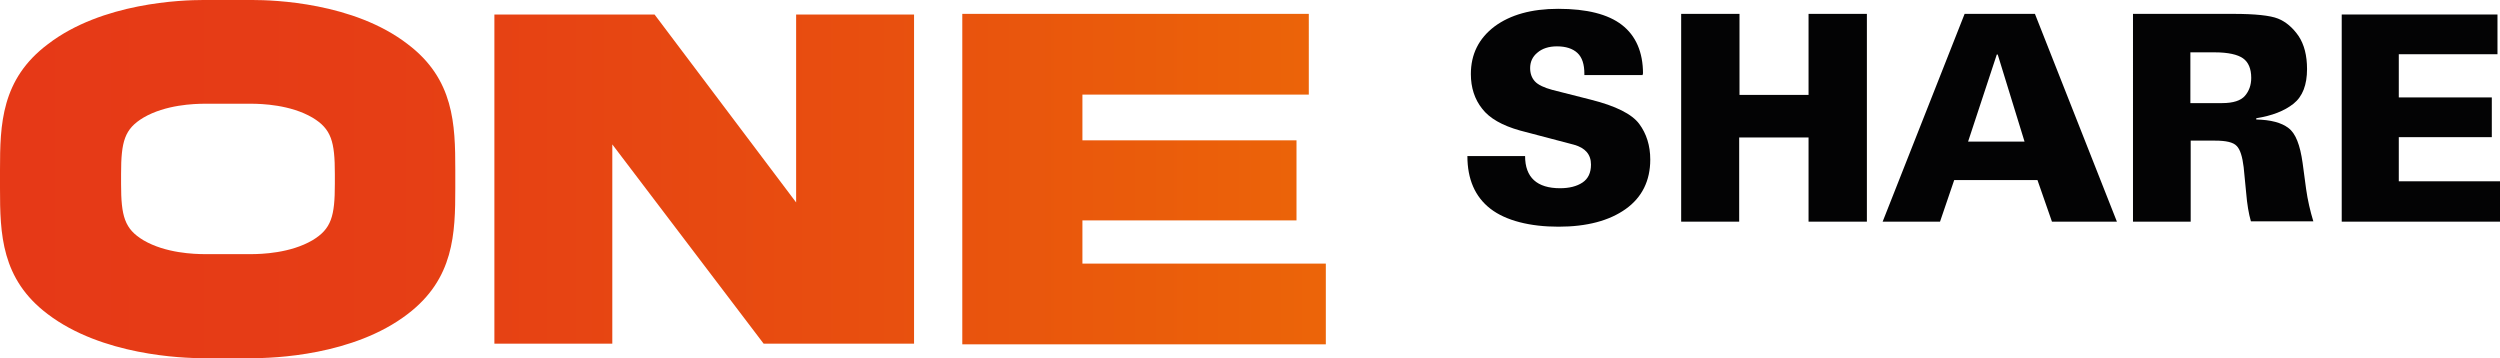
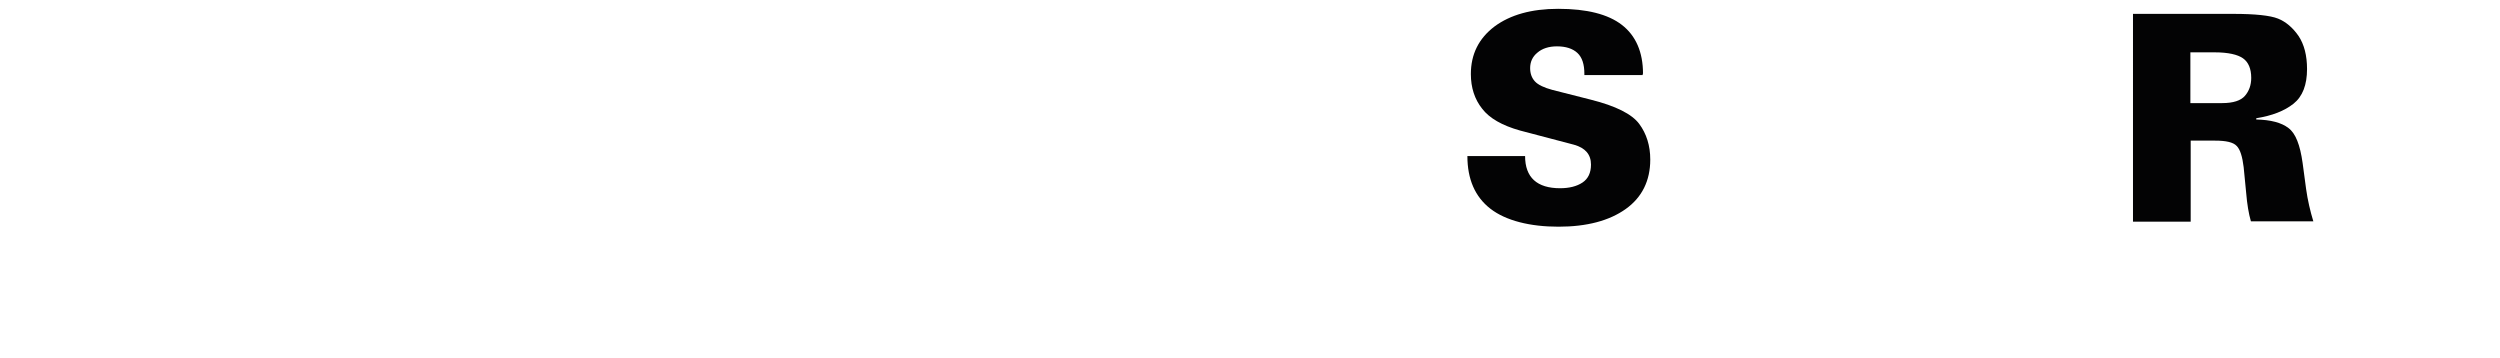
<svg xmlns="http://www.w3.org/2000/svg" id="Ebene_1" data-name="Ebene 1" version="1.1" viewBox="0 0 79.29 11.36">
  <defs>
    <style>       .cls-1 {         clip-path: url(#clippath);       }        .cls-2 {         fill: none;       }        .cls-2, .cls-3, .cls-4 {         stroke-width: 0px;       }        .cls-5 {         clip-path: url(#clippath-1);       }        .cls-3 {         fill: #030304;       }        .cls-4 {         fill: url(#Unbenannter_Verlauf_8);       }     </style>
    <clipPath id="clippath">
-       <path class="cls-2" d="M25.25.46v5.96L20.76.46h-5.08v10.44h3.74v-6.32l4.8,6.32h4.77V.46h-3.74ZM30.52.44v10.48h11.53v-2.56h-7.72v-1.37h6.79v-2.54h-6.79v-1.45h7.18V.44h-11ZM4.55,7.62c-.6-.36-.71-.76-.71-1.79v-.31c0-1.04.11-1.43.71-1.79.7-.41,1.61-.44,1.95-.44h1.46c.34,0,1.25.03,1.95.44.6.36.71.76.71,1.79v.31c0,1.03-.11,1.43-.71,1.79-.7.41-1.61.44-1.95.44h-1.46c-.34,0-1.25-.03-1.95-.44M7.96,0h-1.46s-.04,0-.05,0c-.67,0-3.21.08-4.93,1.4C.04,2.51,0,3.94,0,5.39v.58c0,1.45.04,2.88,1.51,3.99,1.72,1.31,4.27,1.4,4.93,1.4.02,0,.04,0,.05,0h1.46s.04,0,.05,0c.67,0,3.21-.08,4.93-1.4,1.47-1.12,1.51-2.55,1.51-3.99v-.58c0-1.45-.04-2.88-1.51-3.99C11.22.08,8.68,0,8.01,0c-.01,0-.04,0-.05,0" />
-     </clipPath>
+       </clipPath>
    <linearGradient id="Unbenannter_Verlauf_8" data-name="Unbenannter Verlauf 8" x1="-386.85" y1="303.19" x2="-385.85" y2="303.19" gradientTransform="translate(16267.87 12755.63) scale(42.05 -42.05)" gradientUnits="userSpaceOnUse">
      <stop offset="0" stop-color="#e63917" />
      <stop offset="0" stop-color="#e63917" />
      <stop offset=".28" stop-color="#e63e15" />
      <stop offset=".64" stop-color="#e84f0f" />
      <stop offset="1" stop-color="#ec6608" />
    </linearGradient>
    <clipPath id="clippath-1">
      <rect class="cls-2" width="79.29" height="11.36" />
    </clipPath>
  </defs>
  <g class="cls-1">
-     <rect class="cls-4" width="42.05" height="11.36" />
-   </g>
+     </g>
  <g class="cls-5">
    <path class="cls-3" d="M52.1,2.34v.04h-1.85v-.04c0-.3-.07-.52-.22-.66-.15-.14-.37-.21-.65-.21-.26,0-.47.07-.62.2-.16.13-.23.3-.23.49,0,.17.05.31.15.42.1.11.29.2.55.27l1.22.31c.8.2,1.31.46,1.54.77.23.31.35.69.35,1.13,0,.67-.26,1.2-.78,1.57-.52.37-1.23.56-2.13.56s-1.67-.19-2.16-.57c-.49-.38-.73-.94-.73-1.67h1.83c0,.68.38,1.02,1.11,1.02.29,0,.53-.06.71-.18.18-.12.27-.31.27-.57,0-.32-.18-.53-.54-.63l-1.71-.45c-.57-.16-.97-.39-1.2-.69-.24-.3-.36-.67-.36-1.1,0-.63.25-1.13.75-1.51.5-.37,1.17-.56,2.02-.56.91,0,1.58.17,2.02.51.44.34.67.86.67,1.55" />
-     <polygon class="cls-3" points="55.17 .44 55.17 3.01 57.36 3.01 57.36 .44 59.21 .44 59.21 7.03 57.36 7.03 57.36 4.36 55.16 4.36 55.16 7.03 53.32 7.03 53.32 .44 55.17 .44" />
-     <path class="cls-3" d="M64.54.44l2.6,6.59h-2.06l-.46-1.32h-2.64l-.45,1.32h-1.82l2.6-6.59h2.23ZM63.33,1.73l-.91,2.76h1.79l-.85-2.76h-.03Z" />
    <path class="cls-3" d="M70.83.44c.69,0,1.17.05,1.42.15.25.1.47.29.65.55.18.27.27.62.27,1.05,0,.5-.14.87-.43,1.1-.29.23-.68.38-1.18.46v.04c.46.01.8.1,1.02.27.23.17.37.54.45,1.11l.11.82c.05.36.13.7.23,1.03h-1.98c-.07-.24-.12-.54-.15-.9l-.08-.82c-.04-.33-.11-.56-.22-.67-.11-.12-.34-.17-.69-.17h-.77v2.57h-1.83V.44h3.18ZM69.48,3.27h1c.35,0,.59-.08.72-.23.13-.15.2-.34.2-.57,0-.29-.09-.5-.26-.62-.17-.12-.47-.19-.9-.19h-.77v1.61Z" />
-     <polygon class="cls-3" points="79.21 .46 79.21 1.72 76.08 1.72 76.08 3.09 79.03 3.09 79.03 4.35 76.08 4.35 76.08 5.75 79.29 5.75 79.29 7.03 74.27 7.03 74.27 .46 79.21 .46" />
  </g>
</svg>